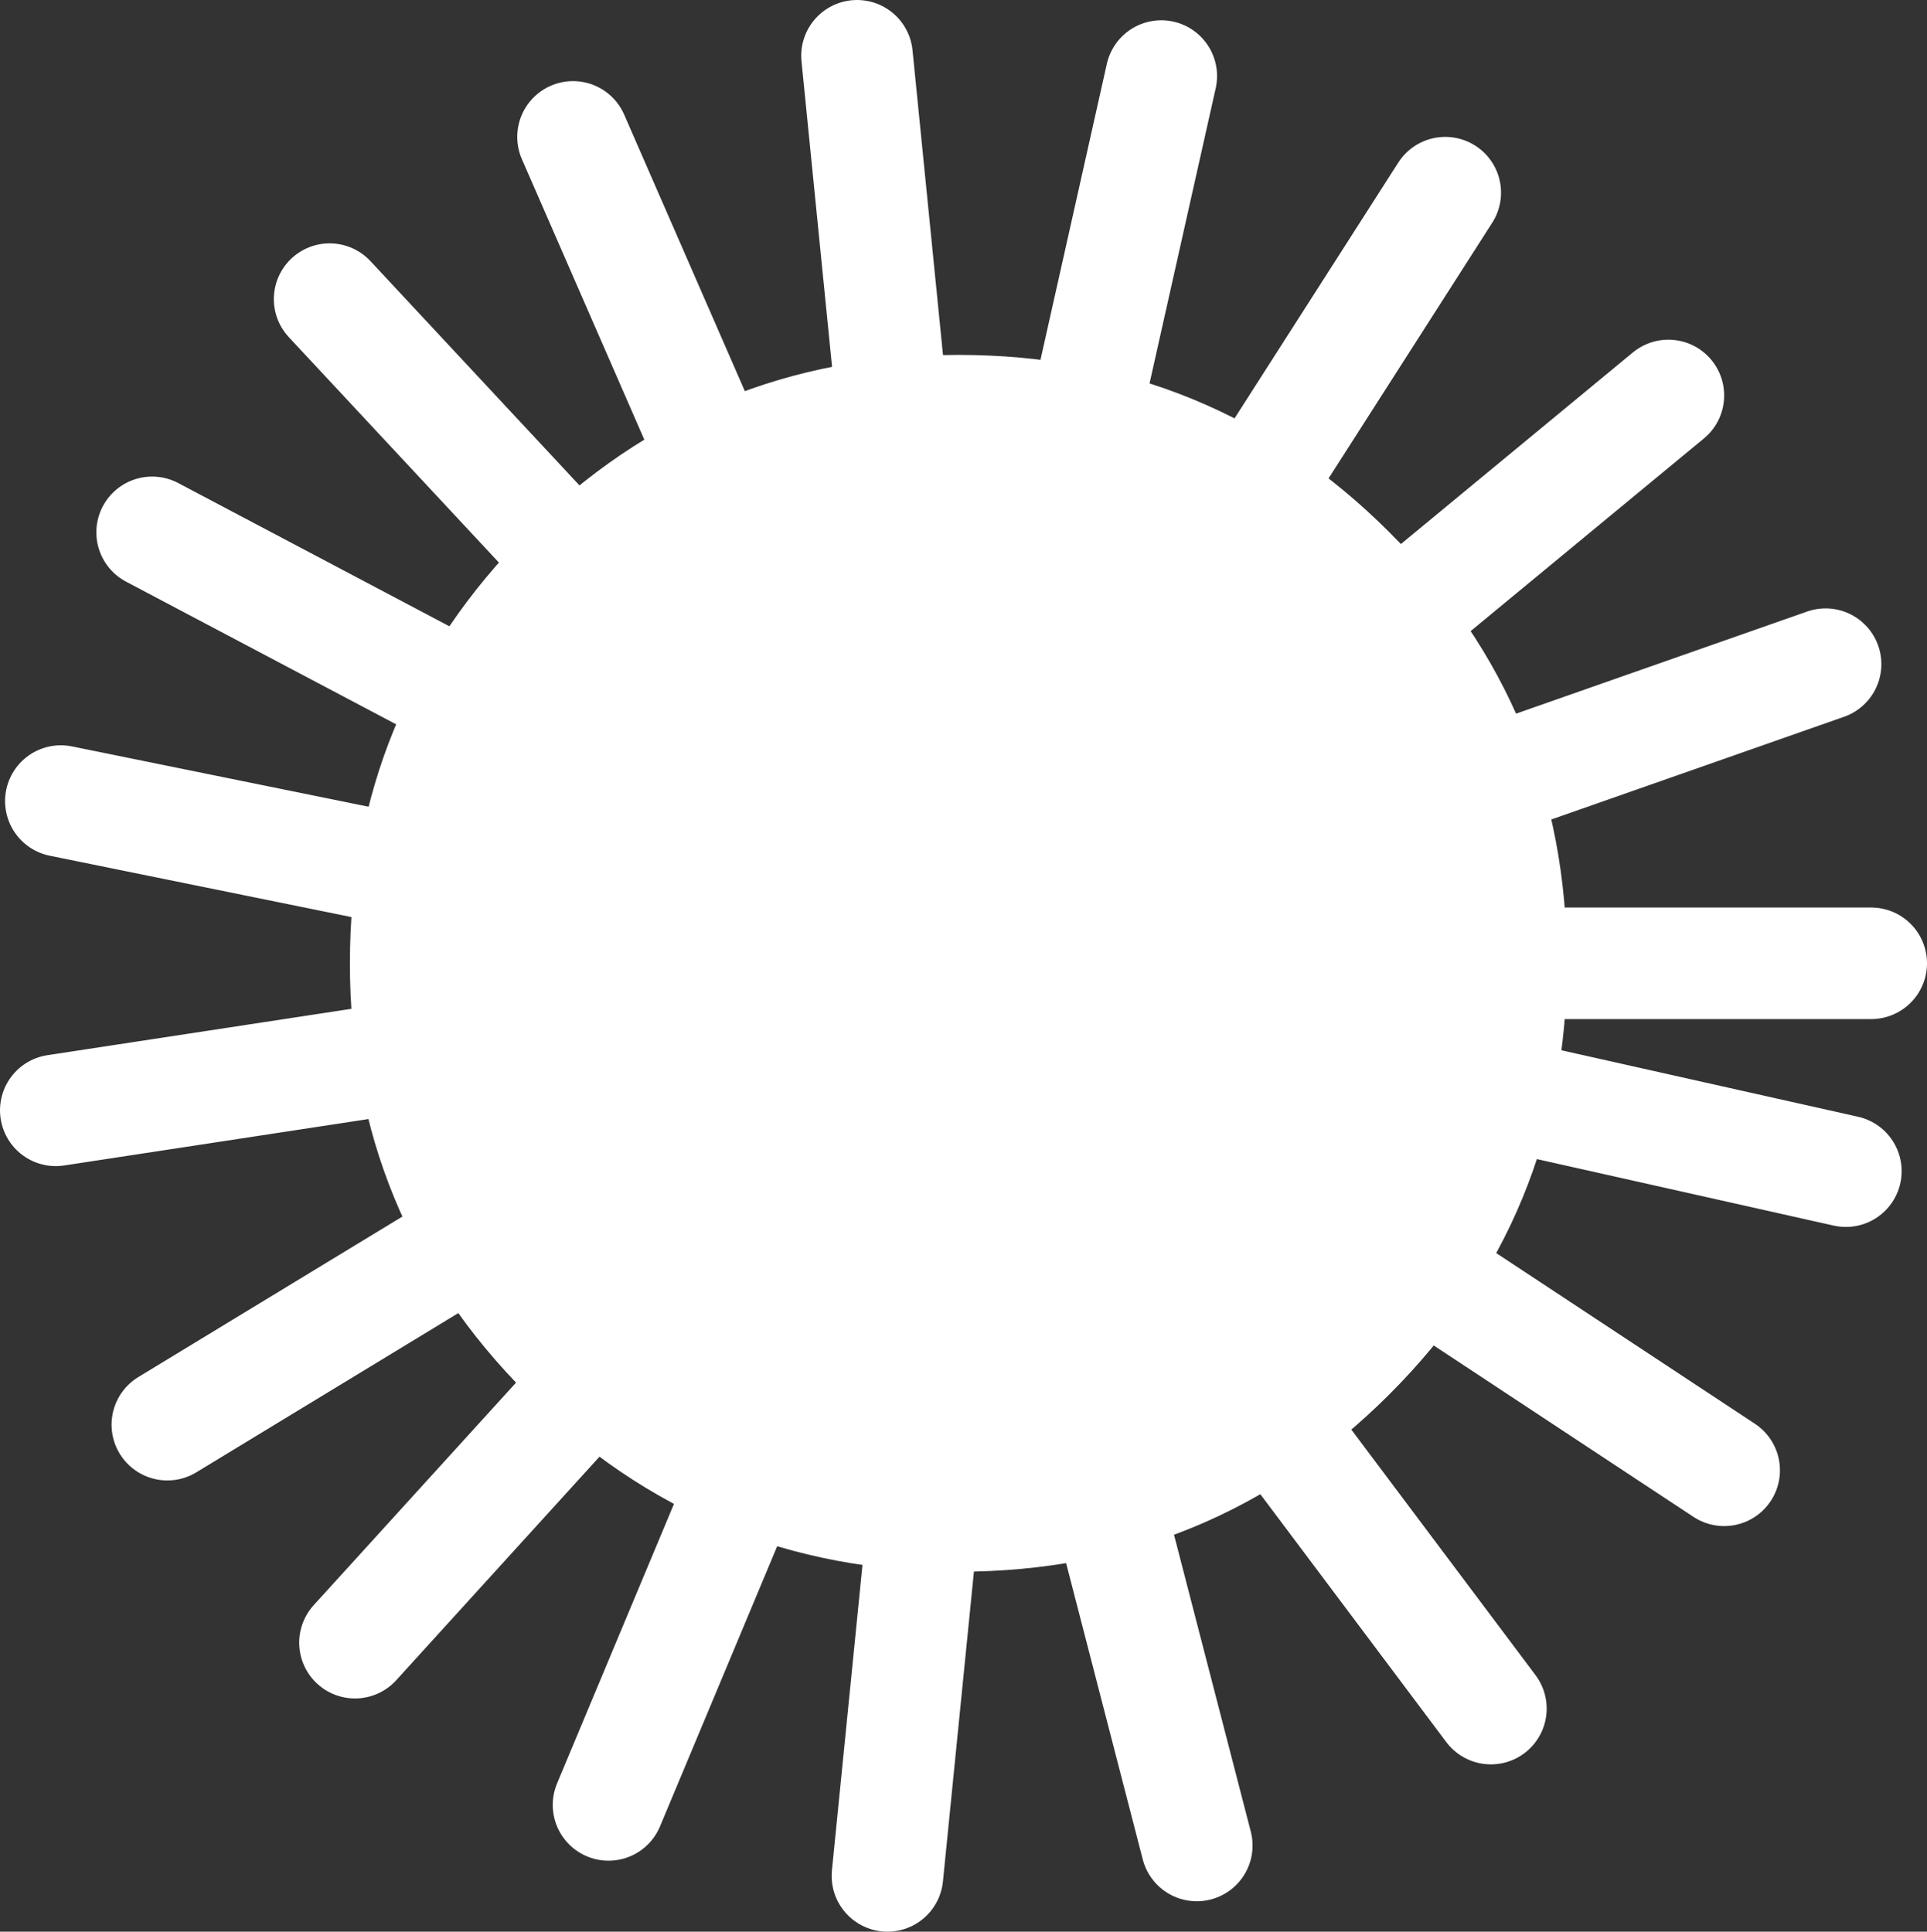
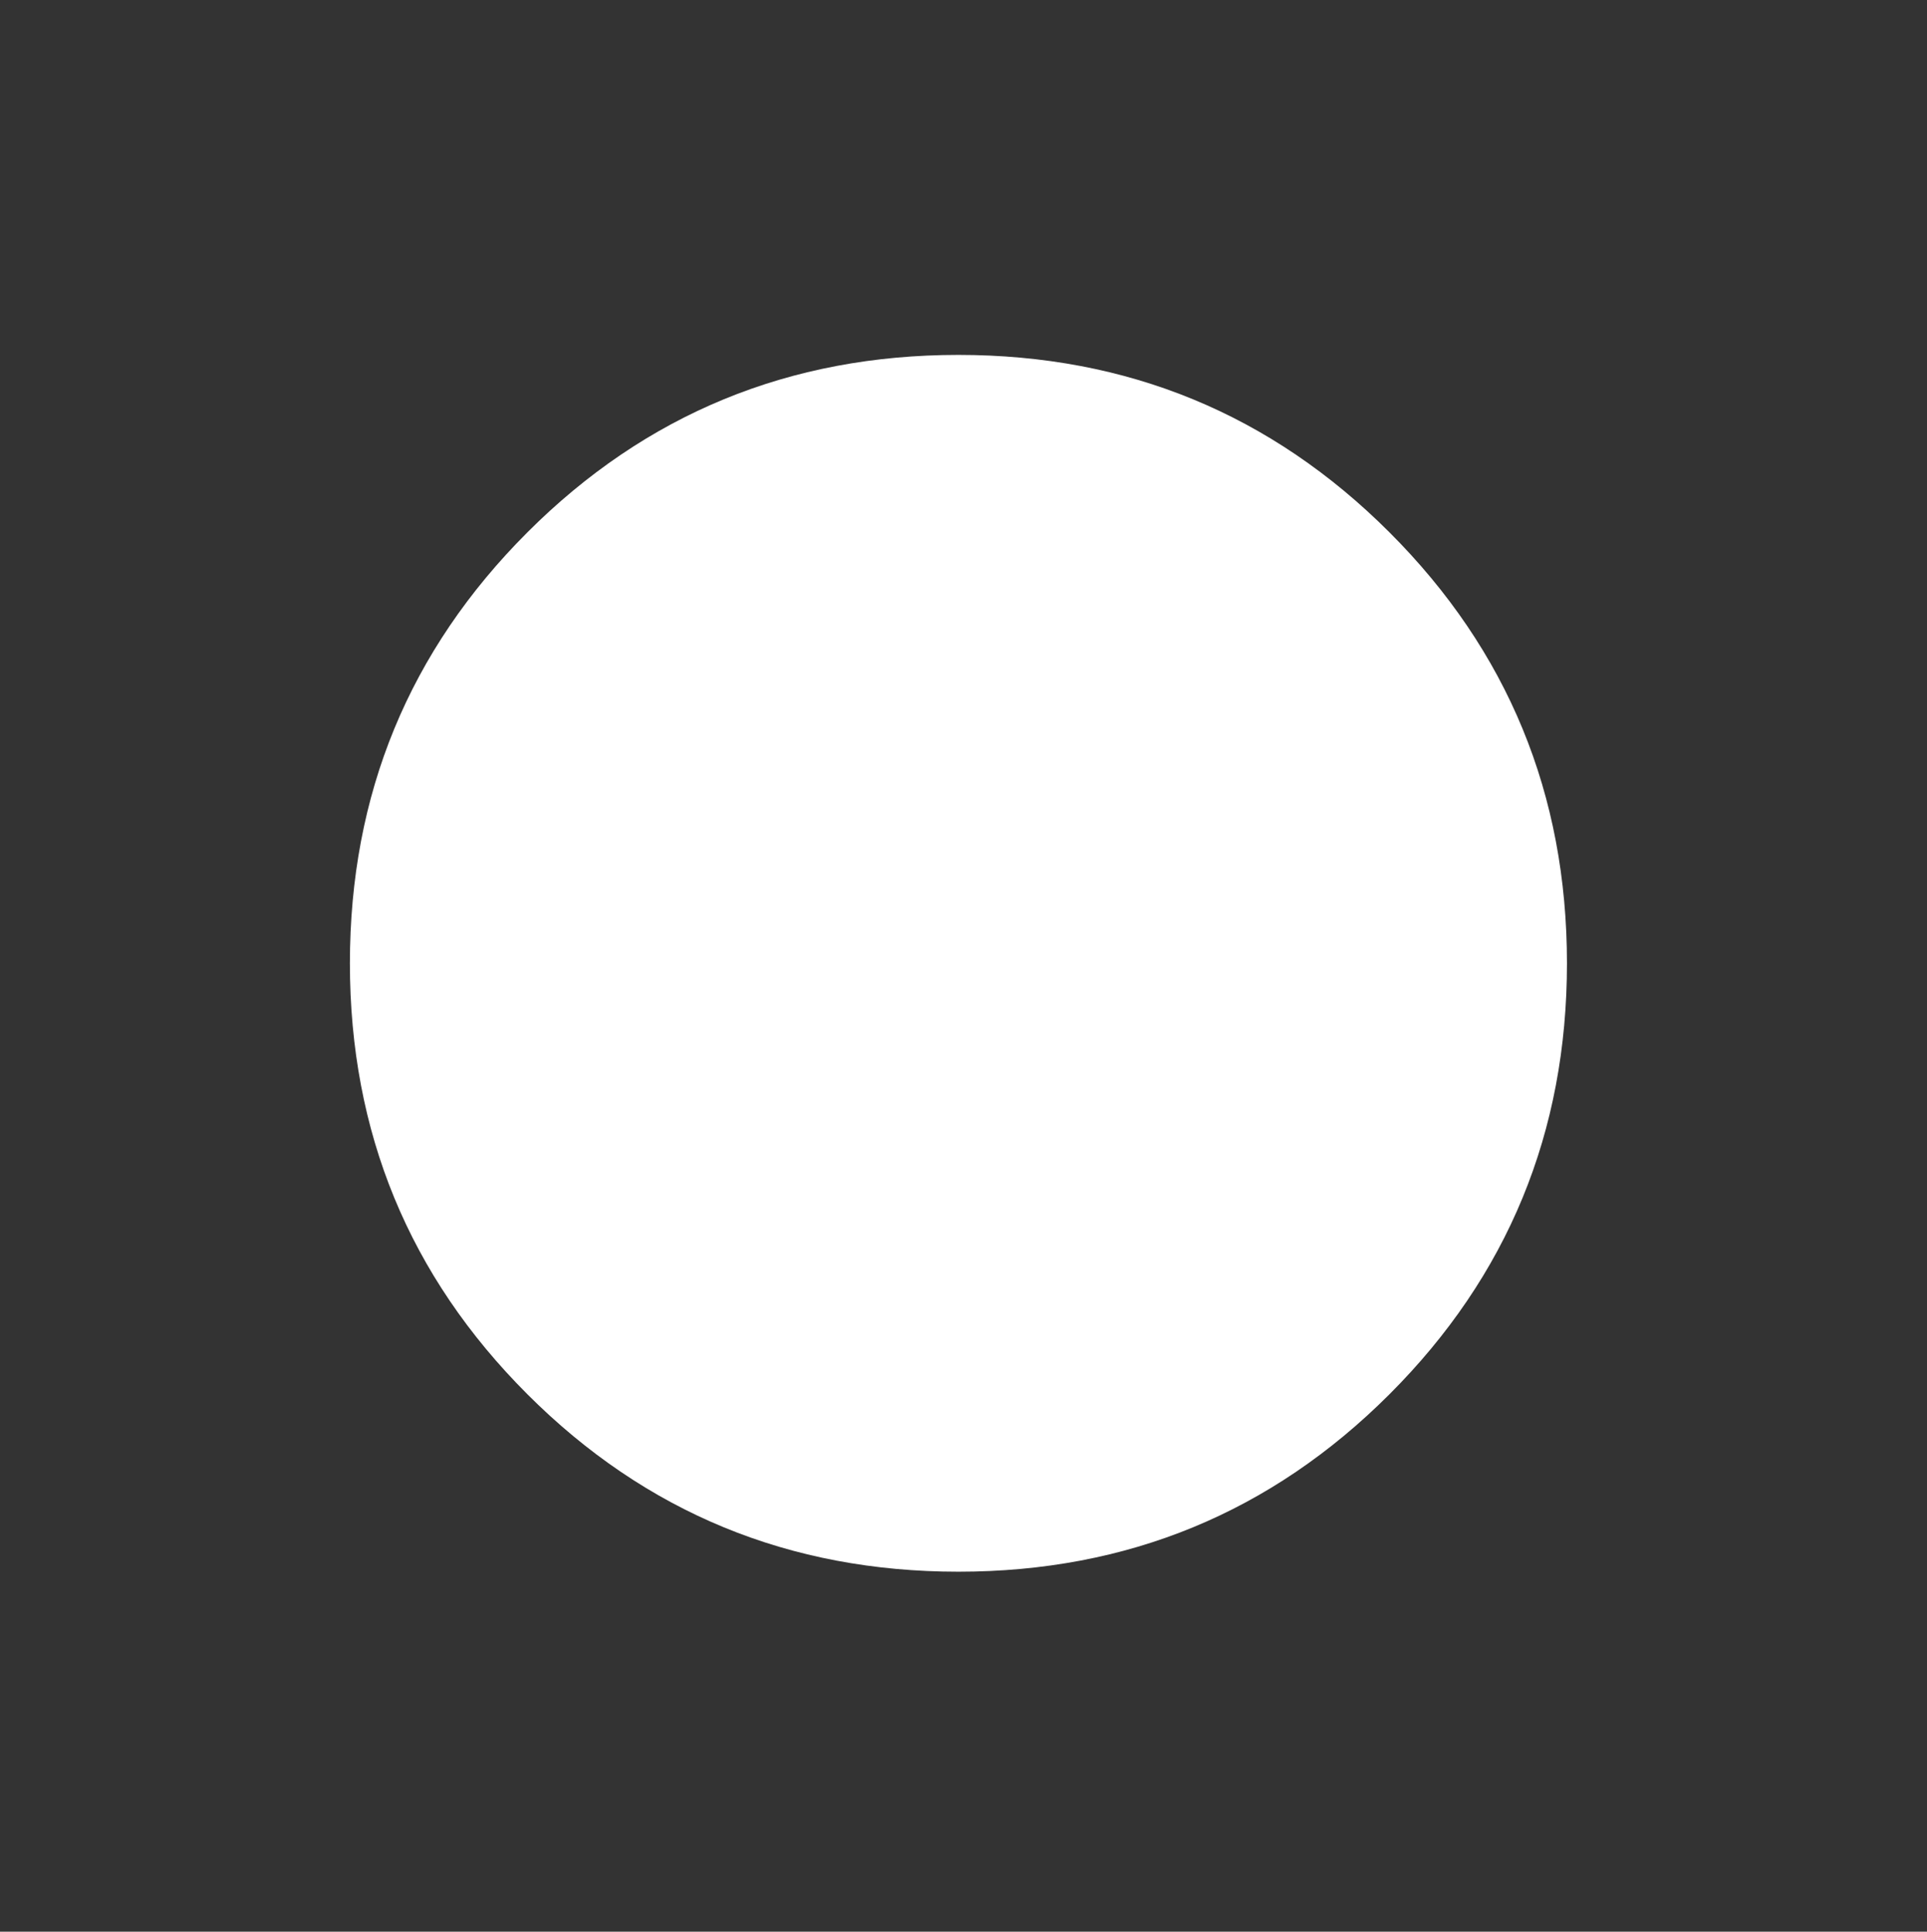
<svg xmlns="http://www.w3.org/2000/svg" height="19.05px" width="19.0px">
  <rect width="100%" height="100%" fill="#333333" stroke="none" />
  <g transform="matrix(1.0, 0.0, 0.0, 1.0, 3.45, 3.5)">
    <path d="M10.25 10.25 Q8.5 12.0 6.0 12.0 3.5 12.0 1.75 10.25 0.0 8.5 0.0 6.0 0.0 3.5 1.75 1.75 3.5 0.0 6.0 0.0 8.5 0.0 10.25 1.75 12.0 3.5 12.0 6.0 12.0 8.5 10.25 10.25" fill="#ffffff" fill-rule="evenodd" stroke="none" />
-     <path d="M14.75 8.05 L8.95 6.75 M13.55 11.0 L8.55 7.7 M11.25 13.35 L7.65 8.55 M8.35 14.7 L6.85 8.9 M5.3 15.0 L5.9 9.0 M2.55 14.3 L4.85 8.8 M0.05 12.7 L4.05 8.3 M13.0 0.4 L8.4 4.2 M14.55 3.05 L8.85 5.05 M15.0 6.0 L9.0 6.0 M2.2 -2.15 L4.6 3.35 M5.0 -2.95 L5.6 3.05 M8.0 -2.75 L6.7 3.05 M10.8 -1.6 L7.6 3.4 M-1.8 10.55 L3.3 7.45 M-2.9 7.45 L3.0 6.55 M-2.85 4.4 L3.05 5.6 M-1.95 1.75 L3.35 4.55 M-0.2 -0.55 L3.9 3.85" fill="none" stroke="#ffffff" stroke-linecap="round" stroke-linejoin="round" stroke-width="1.1" />
  </g>
</svg>